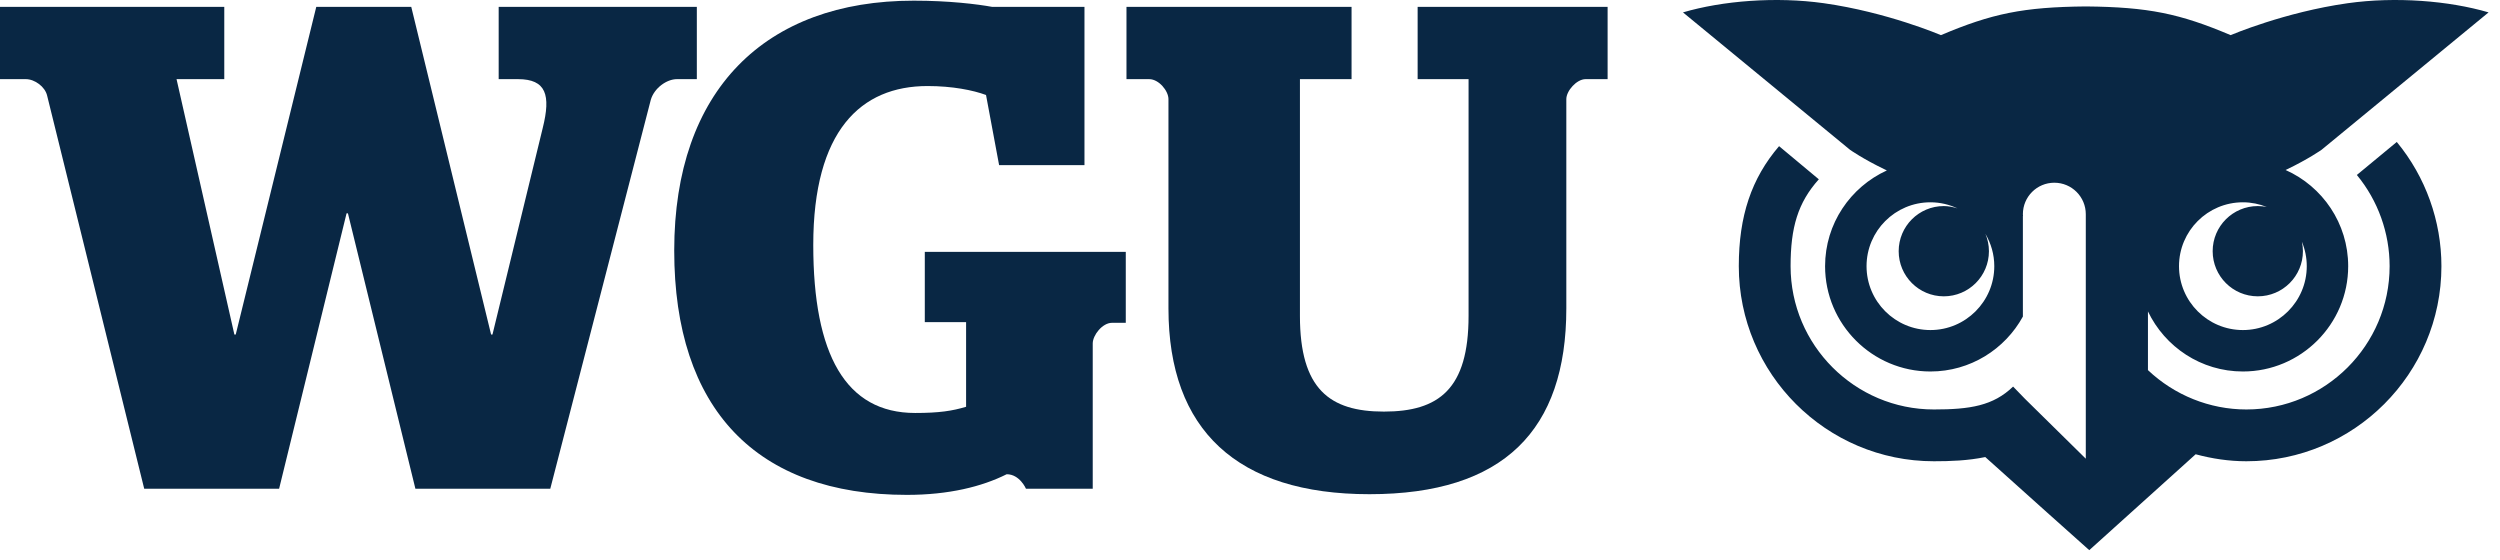
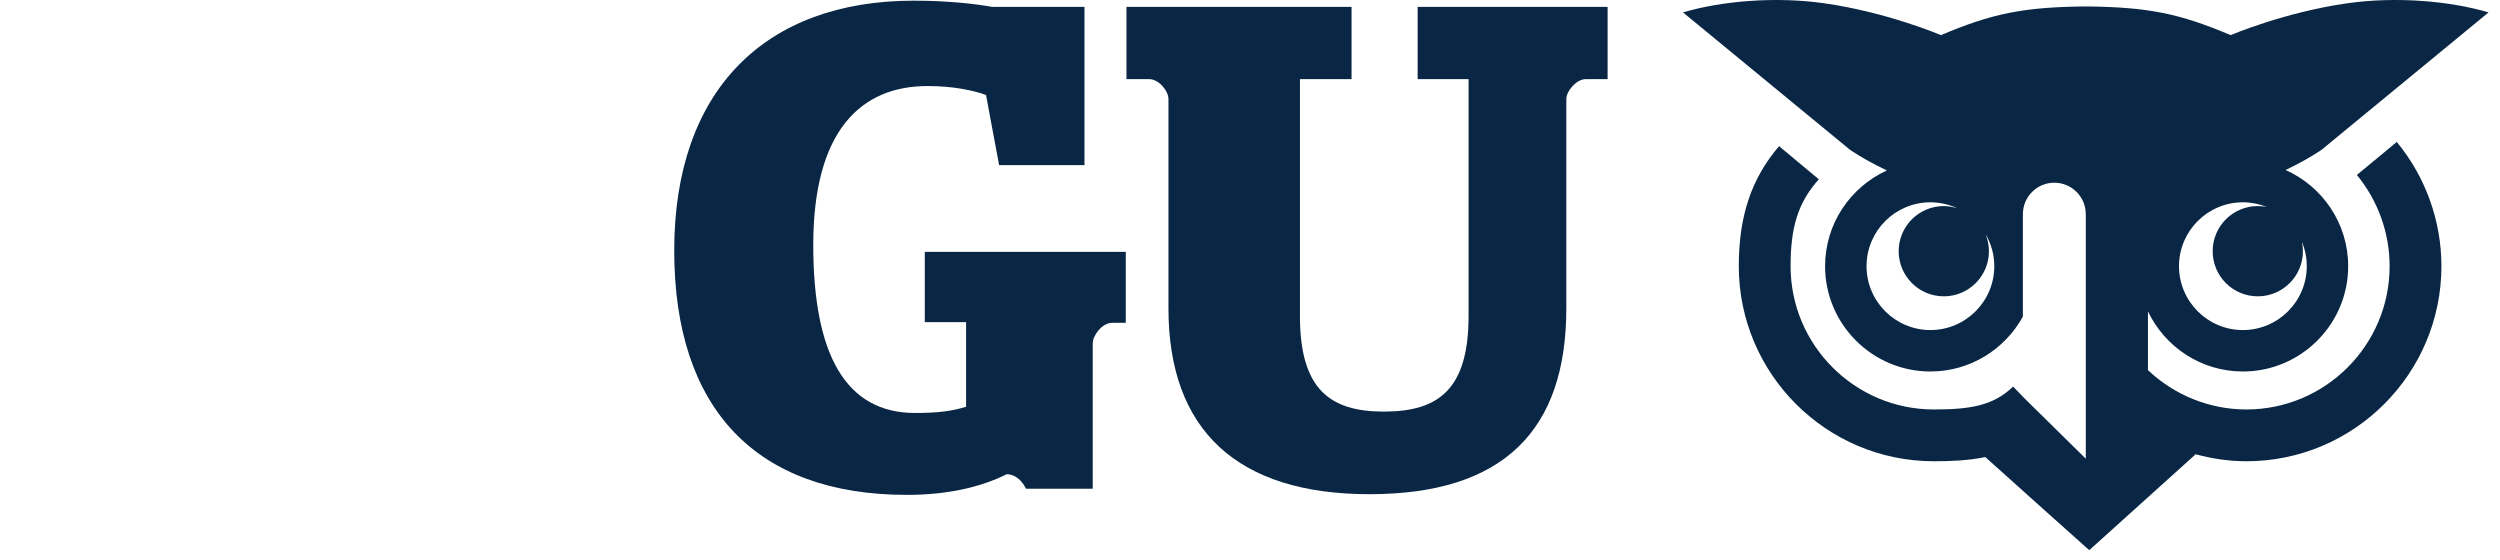
<svg xmlns="http://www.w3.org/2000/svg" width="183" height="41" viewBox="0 0 183 41" fill="none">
  <path d="M175.444 10.392L172.522 12.807C172.524 12.811 172.526 12.816 172.531 12.819C174.071 14.689 174.92 17.056 174.92 19.485C174.92 25.267 170.215 29.973 164.432 29.973C161.746 29.973 159.17 28.928 157.23 27.093V22.796C158.472 25.392 161.115 27.193 164.18 27.193C168.428 27.193 171.887 23.735 171.887 19.485C171.887 16.347 170.003 13.645 167.306 12.444C167.342 12.428 167.375 12.411 167.411 12.393C168.976 11.643 169.94 10.963 169.94 10.963L182.164 0.907C179.271 0.055 175.364 -0.259 171.855 0.235C167.222 0.888 163.283 2.572 163.283 2.572C159.555 0.993 157.26 0.515 152.68 0.471C148.099 0.515 145.804 0.993 142.076 2.572C142.076 2.572 138.136 0.888 133.504 0.235C129.995 -0.259 126.088 0.055 123.194 0.907L135.419 10.963C135.419 10.963 136.383 11.643 137.948 12.393C138.006 12.42 138.062 12.448 138.118 12.476C135.455 13.691 133.596 16.371 133.596 19.485C133.596 23.735 137.055 27.193 141.307 27.193C144.222 27.193 146.764 25.565 148.075 23.172V16.856V15.797C148.079 15.807 148.083 15.813 148.087 15.823C148.086 15.783 148.078 15.744 148.076 15.704C148.076 15.695 148.075 15.687 148.075 15.679C148.075 14.405 149.104 13.375 150.376 13.375C151.648 13.375 152.68 14.405 152.68 15.679C152.68 15.687 152.678 15.695 152.678 15.704H152.68V17.481V33.577L148.226 29.192L147.358 28.297C145.906 29.705 144.2 29.973 141.559 29.973C135.776 29.973 131.071 25.267 131.071 19.485C131.071 16.648 131.604 14.835 133.138 13.125L130.228 10.699C128.203 13.065 127.28 15.811 127.28 19.485C127.28 27.359 133.684 33.764 141.559 33.764C142.76 33.764 144.04 33.721 145.322 33.456C147.232 35.185 152.934 40.272 152.934 40.272L160.722 33.252C161.924 33.576 163.166 33.764 164.432 33.764C172.306 33.764 178.712 27.359 178.712 19.485C178.712 16.175 177.554 12.949 175.452 10.401C175.448 10.399 175.446 10.395 175.444 10.392ZM168.574 18.387C168.574 18.149 168.547 17.919 168.498 17.696C168.727 18.247 168.855 18.851 168.855 19.485C168.855 22.063 166.756 24.16 164.18 24.16C161.6 24.16 159.503 22.063 159.503 19.485C159.503 16.905 161.6 14.808 164.18 14.808C164.798 14.808 165.387 14.932 165.927 15.151C165.715 15.108 165.495 15.084 165.271 15.084C163.446 15.084 161.967 16.564 161.967 18.387C161.967 20.212 163.446 21.691 165.271 21.691C167.094 21.691 168.574 20.212 168.574 18.387ZM141.307 24.16C138.728 24.16 136.631 22.063 136.631 19.485C136.631 16.905 138.728 14.808 141.307 14.808C142.016 14.808 142.688 14.972 143.291 15.256C142.971 15.155 142.639 15.084 142.287 15.084C140.462 15.084 138.983 16.564 138.983 18.387C138.983 20.212 140.462 21.691 142.287 21.691C144.11 21.691 145.59 20.212 145.59 18.387C145.59 17.94 145.499 17.513 145.336 17.125C145.744 17.82 145.982 18.624 145.982 19.485C145.982 22.063 143.884 24.16 141.307 24.16Z" fill="#092744" />
-   <path d="M3.451 7.003C3.3 6.348 2.544 5.793 1.888 5.793H0V0.503H16.417V5.793H12.923L17.156 24.486H17.256L23.151 0.503H30.104L35.948 24.486H36.049L39.728 9.371C40.332 6.952 39.98 5.793 37.915 5.793H36.503V0.503H51.008V5.793H49.553C48.796 5.793 47.889 6.448 47.639 7.304L40.281 35.773H30.407L25.469 15.618H25.368L20.431 35.773H10.556L3.451 7.003Z" fill="#092744" />
  <path d="M49.353 18.34C49.353 6.6 56.004 0.049 66.888 0.049C69.457 0.049 71.523 0.301 72.632 0.504H79.383V12.09H73.135L72.177 6.953C71.222 6.6 69.71 6.298 67.896 6.298C63.007 6.298 59.531 9.573 59.531 17.936C59.531 25.946 61.899 30.23 66.988 30.23C68.752 30.23 69.71 30.079 70.718 29.776V23.579H67.695V18.439H82.407V23.63H81.397C80.694 23.63 79.988 24.535 79.988 25.141V35.773H75.1C75.1 35.773 74.647 34.714 73.689 34.714C71.876 35.621 69.457 36.225 66.384 36.225C55.349 36.225 49.353 29.927 49.353 18.34Z" fill="#092744" />
  <path d="M85.531 22.572V7.255C85.531 6.649 84.826 5.793 84.121 5.793H82.458V0.503H98.934V5.793H95.155V23.127C95.155 28.467 97.322 30.129 101.302 30.129C105.334 30.129 107.499 28.467 107.499 23.127V5.793H103.771V0.503H117.677V5.793H116.065C115.41 5.793 114.655 6.649 114.655 7.255V22.572C114.655 31.491 110.069 36.175 100.243 36.175C90.57 36.175 85.531 31.491 85.531 22.572Z" fill="#092744" />
</svg>